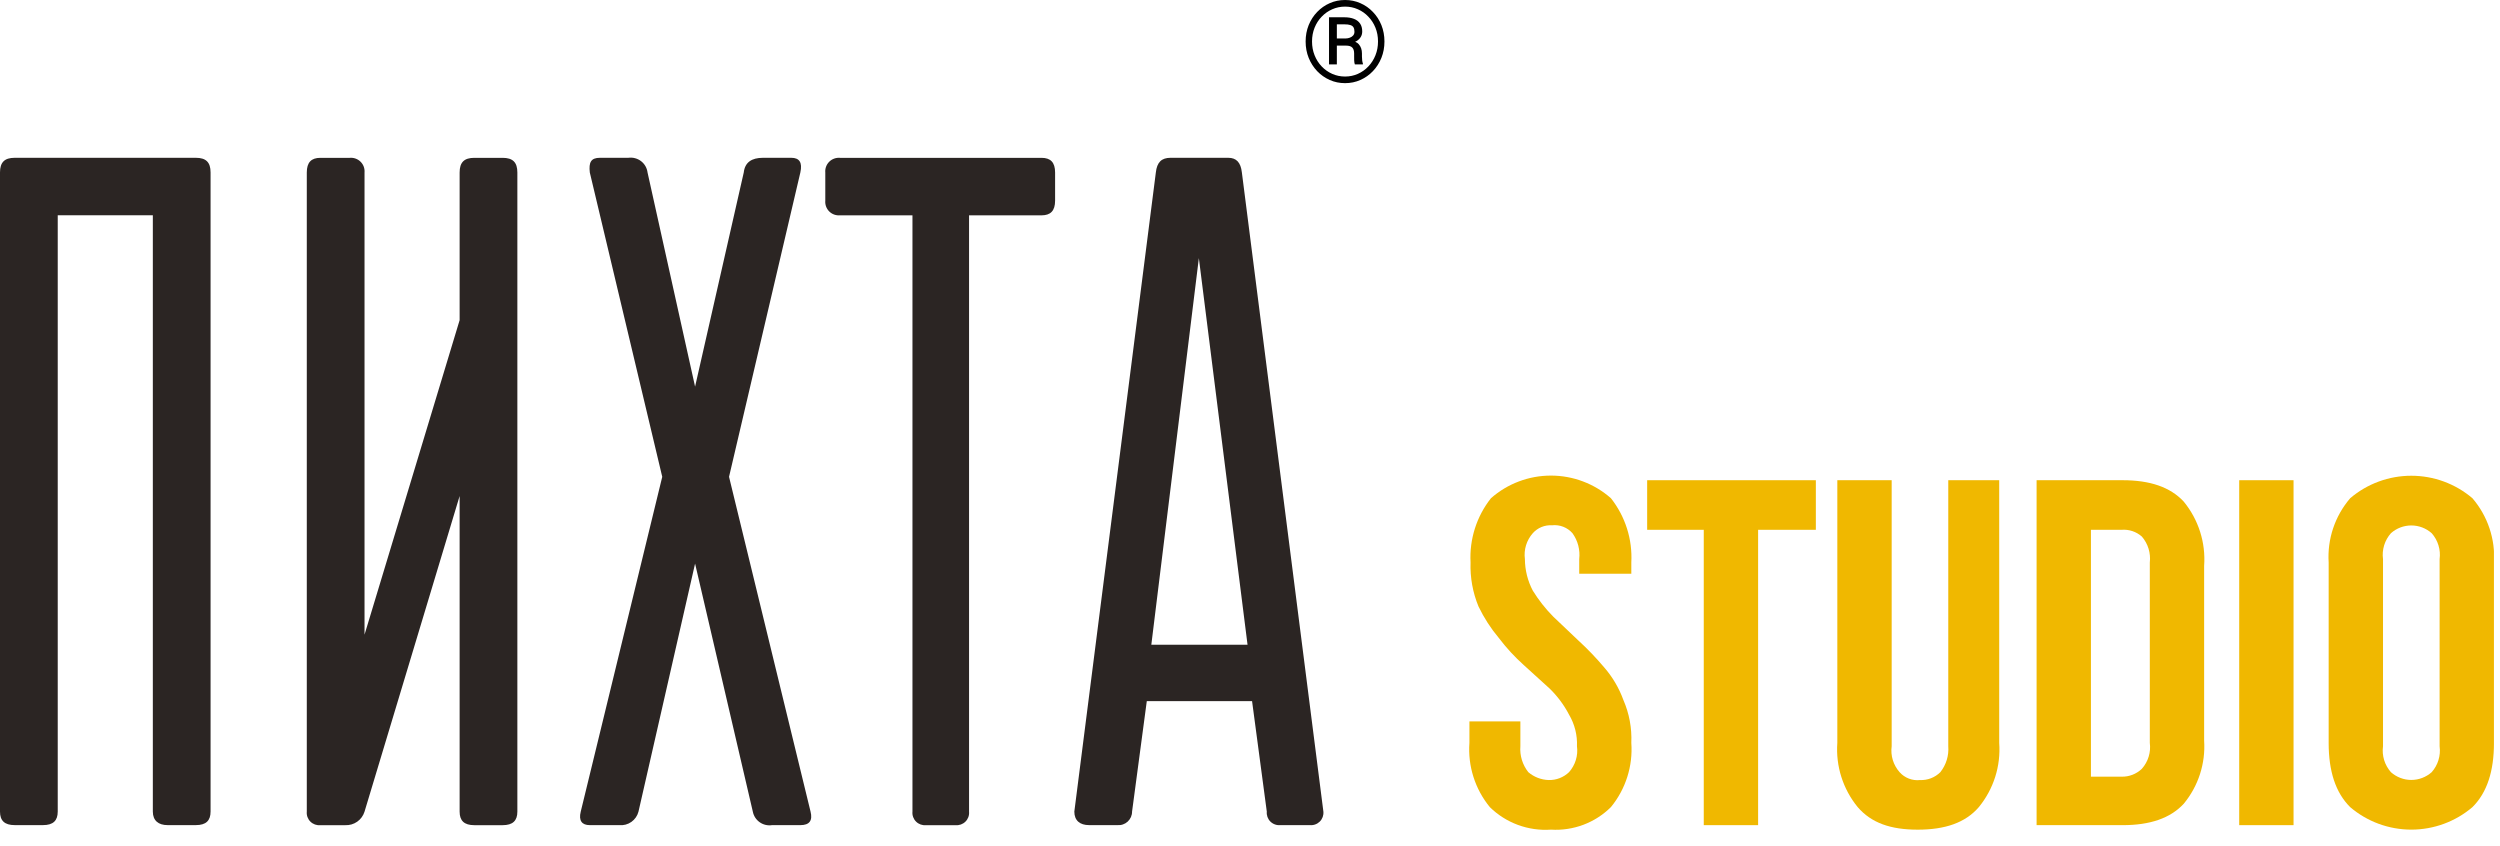
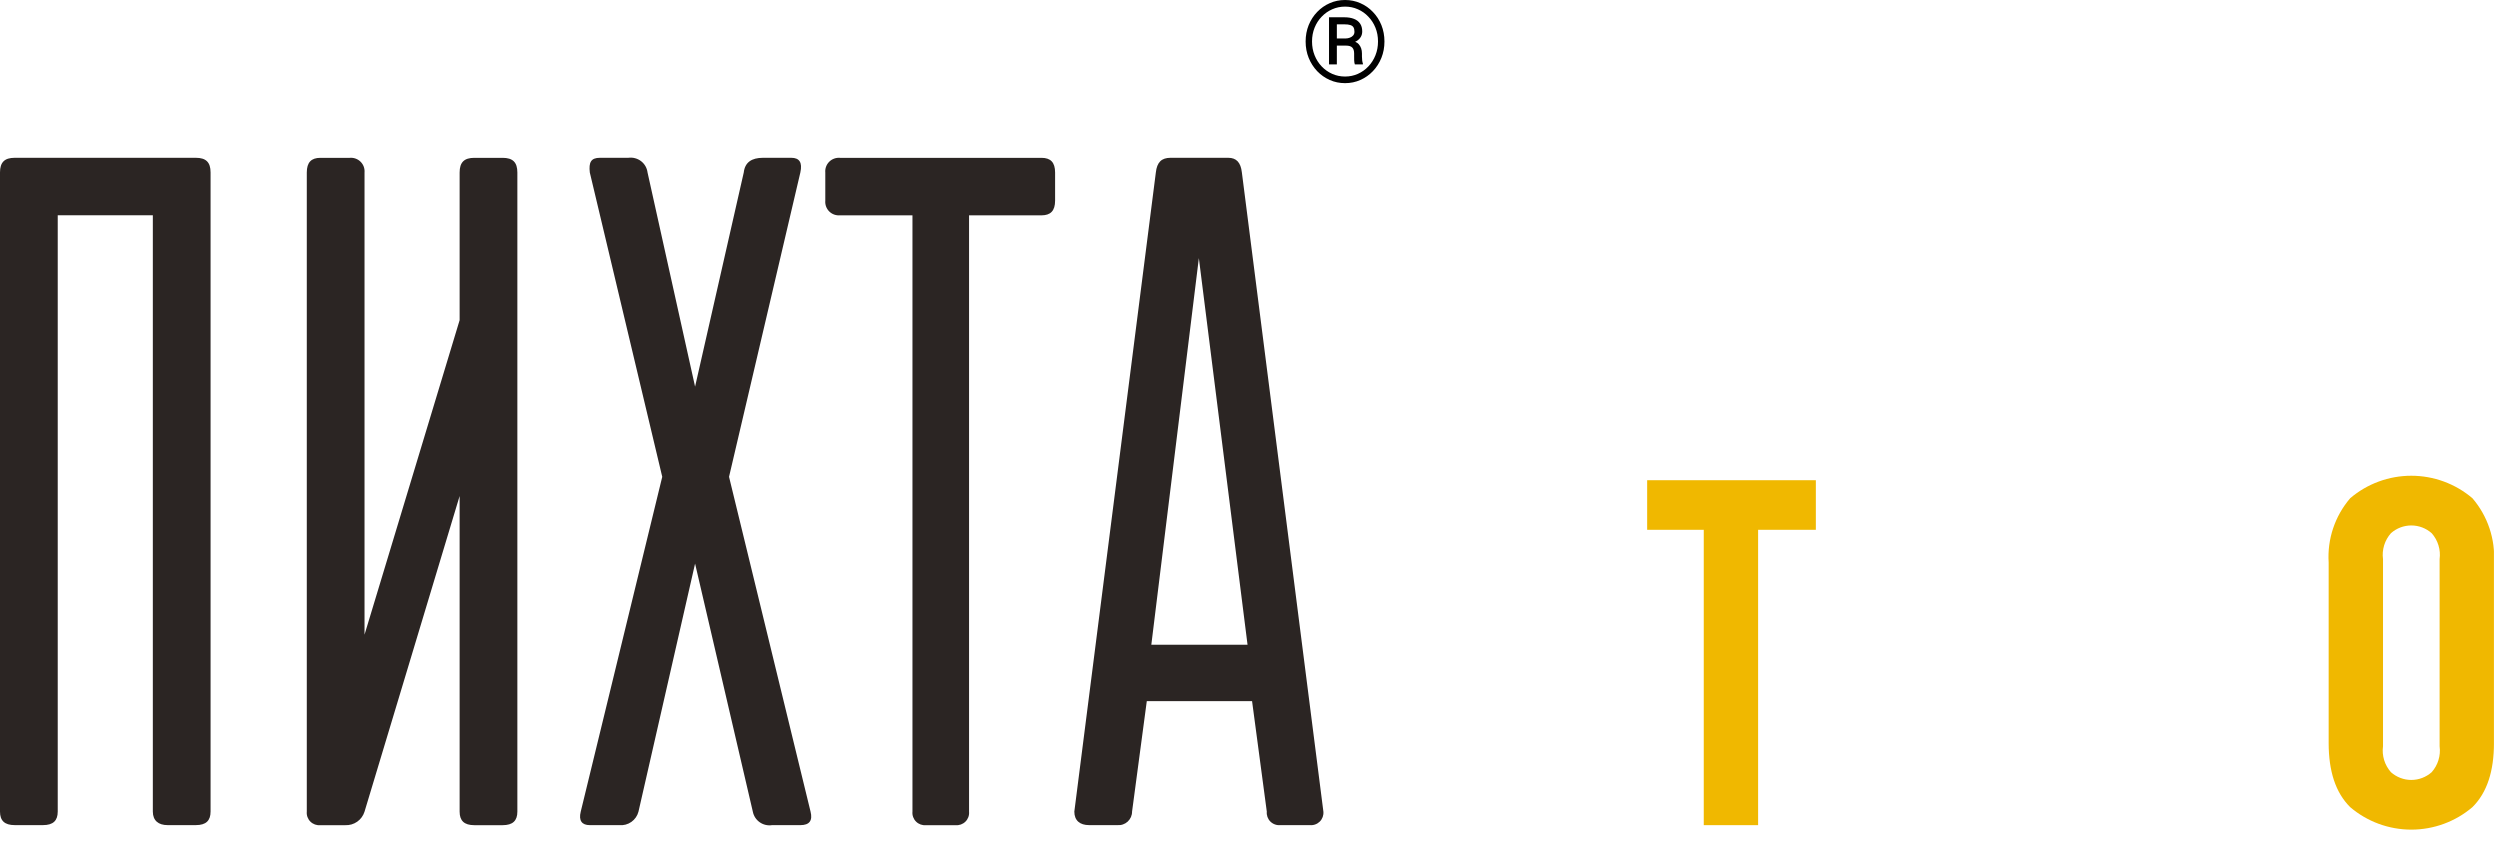
<svg xmlns="http://www.w3.org/2000/svg" width="127" height="43" viewBox="0 0 127 43" fill="none">
  <g clip-path="url(#clip0_2268_86)">
    <path d="M0 8.76C0 8.245 0.23 8.016 0.748 8.016H9.949C10.467 8.016 10.697 8.245 10.697 8.76V41.229C10.697 41.687 10.467 41.916 9.949 41.916H8.511C8.051 41.916 7.764 41.687 7.764 41.229V10.936H2.933V41.229C2.933 41.687 2.703 41.916 2.185 41.916H0.748C0.23 41.916 0 41.687 0 41.229V8.76Z" fill="#2B2523" />
    <path d="M26.282 8.763V41.232C26.282 41.69 26.052 41.919 25.534 41.919H24.096C23.579 41.919 23.349 41.69 23.349 41.232V25.198L18.518 41.232C18.454 41.438 18.324 41.617 18.147 41.742C17.97 41.866 17.757 41.929 17.54 41.919H16.275C16.182 41.928 16.088 41.916 16.001 41.885C15.913 41.853 15.833 41.803 15.767 41.737C15.701 41.672 15.651 41.592 15.619 41.505C15.588 41.418 15.576 41.324 15.585 41.232V8.763C15.585 8.247 15.815 8.018 16.275 8.018H17.77C17.871 8.009 17.972 8.023 18.066 8.057C18.161 8.091 18.247 8.146 18.318 8.217C18.39 8.288 18.444 8.373 18.479 8.468C18.513 8.562 18.527 8.663 18.518 8.763V32.241L23.349 16.264V8.763C23.349 8.247 23.579 8.018 24.096 8.018H25.534C26.052 8.018 26.282 8.247 26.282 8.763Z" fill="#2B2523" />
    <path d="M32.435 41.23C32.381 41.442 32.253 41.627 32.073 41.754C31.894 41.88 31.676 41.938 31.457 41.917H29.962C29.559 41.917 29.387 41.688 29.502 41.23L33.642 24.222L29.962 8.761C29.904 8.245 30.019 8.016 30.479 8.016H31.917C32.031 8 32.146 8.007 32.257 8.036C32.368 8.065 32.472 8.115 32.563 8.184C32.654 8.254 32.73 8.34 32.787 8.439C32.844 8.538 32.881 8.648 32.895 8.761L35.31 19.641L37.783 8.761C37.841 8.245 38.186 8.016 38.761 8.016H40.198C40.601 8.016 40.773 8.245 40.658 8.761L37.035 24.222L41.176 41.23C41.291 41.688 41.119 41.917 40.658 41.917H39.221C39 41.951 38.775 41.898 38.593 41.77C38.41 41.642 38.285 41.448 38.243 41.23L35.31 28.632L32.435 41.23Z" fill="#2B2523" />
    <path d="M49.228 41.232C49.237 41.324 49.225 41.418 49.194 41.505C49.162 41.592 49.112 41.672 49.046 41.737C48.98 41.803 48.9 41.853 48.812 41.885C48.724 41.916 48.631 41.928 48.538 41.919H47.043C46.95 41.928 46.856 41.916 46.769 41.885C46.681 41.853 46.601 41.803 46.535 41.737C46.469 41.672 46.419 41.592 46.387 41.505C46.355 41.418 46.344 41.324 46.353 41.232V10.939H42.672C42.572 10.947 42.471 10.934 42.376 10.9C42.281 10.866 42.195 10.811 42.124 10.74C42.053 10.669 41.998 10.584 41.964 10.489C41.929 10.395 41.916 10.294 41.925 10.194V8.763C41.916 8.663 41.929 8.562 41.964 8.468C41.998 8.373 42.053 8.288 42.124 8.217C42.195 8.146 42.281 8.091 42.376 8.057C42.471 8.023 42.572 8.009 42.672 8.018H52.909C53.369 8.018 53.599 8.247 53.599 8.763V10.194C53.599 10.71 53.369 10.939 52.909 10.939H49.228V41.232Z" fill="#2B2523" />
    <path d="M62.397 8.016C62.8 8.016 63.03 8.245 63.087 8.76L67.228 41.229C67.237 41.322 67.225 41.415 67.194 41.502C67.162 41.59 67.112 41.669 67.046 41.735C66.98 41.8 66.9 41.851 66.812 41.882C66.725 41.914 66.631 41.925 66.538 41.916H65.043C64.95 41.925 64.856 41.914 64.769 41.882C64.681 41.851 64.601 41.8 64.535 41.735C64.469 41.669 64.419 41.59 64.387 41.502C64.356 41.415 64.344 41.322 64.353 41.229L63.605 35.617H58.257L57.509 41.229C57.51 41.325 57.49 41.419 57.452 41.506C57.413 41.593 57.357 41.672 57.287 41.737C57.217 41.801 57.134 41.851 57.043 41.882C56.953 41.913 56.857 41.924 56.761 41.916H55.324C54.864 41.916 54.576 41.687 54.576 41.229L58.717 8.76C58.774 8.245 59.004 8.016 59.464 8.016L62.397 8.016ZM63.375 32.754L60.902 13.112L58.487 32.754H63.375Z" fill="#2B2523" />
-     <path d="M74.704 28.574C74.641 27.397 75.009 26.237 75.74 25.31C76.581 24.569 77.665 24.16 78.787 24.16C79.91 24.16 80.994 24.569 81.835 25.31C82.566 26.237 82.934 27.397 82.871 28.574V29.146H80.225V28.402C80.278 27.936 80.156 27.466 79.88 27.085C79.752 26.941 79.592 26.829 79.412 26.759C79.231 26.689 79.037 26.664 78.845 26.684C78.662 26.673 78.479 26.703 78.31 26.772C78.14 26.842 77.989 26.949 77.867 27.085C77.71 27.263 77.592 27.473 77.522 27.7C77.453 27.927 77.433 28.167 77.465 28.402C77.468 28.961 77.606 29.511 77.867 30.006C78.162 30.482 78.509 30.924 78.903 31.323L80.168 32.525C80.638 32.955 81.079 33.414 81.49 33.9C81.916 34.389 82.247 34.952 82.468 35.56C82.766 36.246 82.904 36.99 82.871 37.736C82.956 38.916 82.586 40.084 81.835 41C81.438 41.395 80.96 41.701 80.435 41.899C79.909 42.096 79.348 42.18 78.787 42.146C78.218 42.185 77.646 42.103 77.111 41.906C76.576 41.708 76.088 41.4 75.682 41C74.932 40.084 74.561 38.916 74.647 37.736V36.648H77.235V37.908C77.198 38.382 77.342 38.852 77.637 39.225C77.926 39.473 78.292 39.614 78.672 39.626C78.863 39.631 79.053 39.598 79.231 39.529C79.408 39.46 79.57 39.357 79.708 39.225C79.865 39.047 79.983 38.837 80.052 38.61C80.122 38.383 80.142 38.144 80.11 37.908C80.134 37.346 79.994 36.789 79.708 36.305C79.454 35.817 79.124 35.373 78.73 34.987L77.407 33.785C76.942 33.368 76.519 32.908 76.142 32.411C75.731 31.921 75.384 31.382 75.107 30.807C74.815 30.1 74.678 29.338 74.704 28.574Z" fill="#F0B800" />
    <path d="M83.676 24.395H92.245V26.914H89.312V41.918H86.551V26.914H83.676V24.395Z" fill="#F0B800" />
-     <path d="M96.097 24.395V37.909C96.065 38.145 96.085 38.384 96.154 38.611C96.224 38.838 96.341 39.048 96.499 39.226C96.627 39.371 96.788 39.482 96.968 39.552C97.148 39.622 97.342 39.648 97.534 39.627C97.725 39.635 97.916 39.604 98.094 39.535C98.272 39.466 98.434 39.361 98.57 39.226C98.865 38.853 99.009 38.383 98.972 37.909V24.395H101.56V37.737C101.646 38.917 101.275 40.084 100.525 41.001C99.835 41.803 98.8 42.147 97.419 42.147C96.039 42.147 95.062 41.803 94.371 41.001C93.621 40.084 93.251 38.917 93.336 37.737V24.395H96.097Z" fill="#F0B800" />
-     <path d="M103.459 24.395H107.83C109.21 24.395 110.245 24.738 110.935 25.483C111.685 26.399 112.056 27.567 111.97 28.747V37.623C112.047 38.784 111.677 39.93 110.935 40.83C110.245 41.574 109.21 41.918 107.83 41.918H103.459V24.395ZM106.219 26.914V39.455H107.772C107.963 39.46 108.152 39.427 108.33 39.358C108.508 39.289 108.67 39.186 108.807 39.054C108.965 38.876 109.083 38.666 109.152 38.439C109.222 38.212 109.241 37.973 109.21 37.737V28.575C109.238 28.34 109.216 28.101 109.147 27.874C109.078 27.648 108.962 27.438 108.807 27.258C108.667 27.134 108.503 27.039 108.325 26.98C108.147 26.921 107.959 26.898 107.772 26.914H106.219Z" fill="#F0B800" />
-     <path d="M113.752 24.395H116.512V41.918H113.752V24.395Z" fill="#F0B800" />
    <path d="M118.296 28.576C118.221 27.387 118.613 26.217 119.389 25.311C120.254 24.573 121.355 24.168 122.494 24.168C123.633 24.168 124.735 24.573 125.6 25.311C126.376 26.217 126.768 27.387 126.693 28.576V37.738C126.693 39.17 126.348 40.258 125.6 41.002C124.735 41.74 123.633 42.145 122.494 42.145C121.355 42.145 120.254 41.74 119.389 41.002C118.641 40.258 118.296 39.17 118.296 37.738V28.576ZM121.057 37.91C121.025 38.145 121.045 38.385 121.114 38.612C121.184 38.839 121.302 39.049 121.459 39.227C121.744 39.48 122.113 39.621 122.494 39.621C122.876 39.621 123.245 39.48 123.53 39.227C123.687 39.049 123.805 38.839 123.874 38.612C123.944 38.385 123.964 38.145 123.932 37.91V28.404C123.964 28.168 123.944 27.929 123.874 27.702C123.805 27.474 123.687 27.265 123.53 27.087C123.245 26.833 122.876 26.693 122.494 26.693C122.113 26.693 121.744 26.833 121.459 27.087C121.302 27.265 121.184 27.474 121.114 27.702C121.045 27.929 121.025 28.168 121.057 28.404V37.91Z" fill="#F0B800" />
  </g>
  <path d="M68.403 2.317H67.788L67.782 1.955H68.355C68.434 1.954 68.507 1.939 68.575 1.913C68.645 1.887 68.7 1.849 68.742 1.8C68.785 1.749 68.806 1.687 68.806 1.614C68.806 1.52 68.79 1.446 68.758 1.391C68.727 1.337 68.673 1.297 68.598 1.273C68.524 1.248 68.424 1.236 68.296 1.236H67.912V3.27H67.514V0.878H68.296C68.482 0.878 68.643 0.904 68.778 0.957C68.914 1.009 69.018 1.089 69.091 1.196C69.165 1.302 69.201 1.435 69.201 1.597C69.201 1.699 69.178 1.79 69.131 1.871C69.084 1.952 69.015 2.021 68.925 2.08C68.835 2.138 68.725 2.185 68.595 2.221C68.589 2.221 68.583 2.227 68.575 2.24C68.57 2.252 68.564 2.257 68.558 2.257C68.526 2.276 68.505 2.29 68.496 2.3C68.489 2.307 68.48 2.312 68.471 2.314C68.463 2.316 68.441 2.317 68.403 2.317ZM68.375 2.317L68.431 2.063C68.723 2.063 68.921 2.125 69.027 2.249C69.134 2.371 69.187 2.526 69.187 2.715V2.867C69.187 2.937 69.191 3.003 69.199 3.067C69.206 3.129 69.219 3.182 69.235 3.225V3.27H68.826C68.807 3.221 68.796 3.152 68.792 3.062C68.79 2.971 68.79 2.905 68.79 2.864V2.717C68.79 2.58 68.758 2.479 68.694 2.415C68.632 2.35 68.525 2.317 68.375 2.317ZM66.651 2.108C66.651 2.358 66.694 2.591 66.781 2.808C66.867 3.024 66.987 3.213 67.142 3.375C67.296 3.537 67.475 3.663 67.678 3.753C67.881 3.843 68.098 3.888 68.33 3.888C68.561 3.888 68.777 3.843 68.979 3.753C69.182 3.663 69.36 3.537 69.512 3.375C69.666 3.213 69.787 3.024 69.873 2.808C69.96 2.591 70.003 2.358 70.003 2.108C70.003 1.856 69.96 1.623 69.873 1.408C69.787 1.194 69.666 1.006 69.512 0.847C69.36 0.685 69.182 0.56 68.979 0.471C68.777 0.381 68.561 0.336 68.33 0.336C68.098 0.336 67.881 0.381 67.678 0.471C67.475 0.56 67.296 0.685 67.142 0.847C66.987 1.006 66.867 1.194 66.781 1.408C66.694 1.623 66.651 1.856 66.651 2.108ZM66.326 2.108C66.326 1.809 66.378 1.531 66.481 1.275C66.585 1.02 66.729 0.797 66.913 0.607C67.097 0.415 67.31 0.266 67.551 0.161C67.793 0.054 68.053 0 68.33 0C68.606 0 68.865 0.054 69.106 0.161C69.348 0.266 69.561 0.415 69.743 0.607C69.928 0.797 70.072 1.02 70.175 1.275C70.278 1.531 70.33 1.809 70.33 2.108C70.33 2.407 70.278 2.684 70.175 2.94C70.072 3.196 69.928 3.421 69.743 3.615C69.561 3.807 69.348 3.956 69.106 4.063C68.865 4.171 68.606 4.224 68.33 4.224C68.053 4.224 67.793 4.171 67.551 4.063C67.31 3.956 67.097 3.807 66.913 3.615C66.729 3.421 66.585 3.196 66.481 2.94C66.378 2.684 66.326 2.407 66.326 2.108Z" fill="black" />
  <defs>
    <clipPath id="clip0_2268_86">
      <rect width="126.692" height="34.13" fill="white" transform="translate(0 8.016)" />
    </clipPath>
  </defs>
</svg>